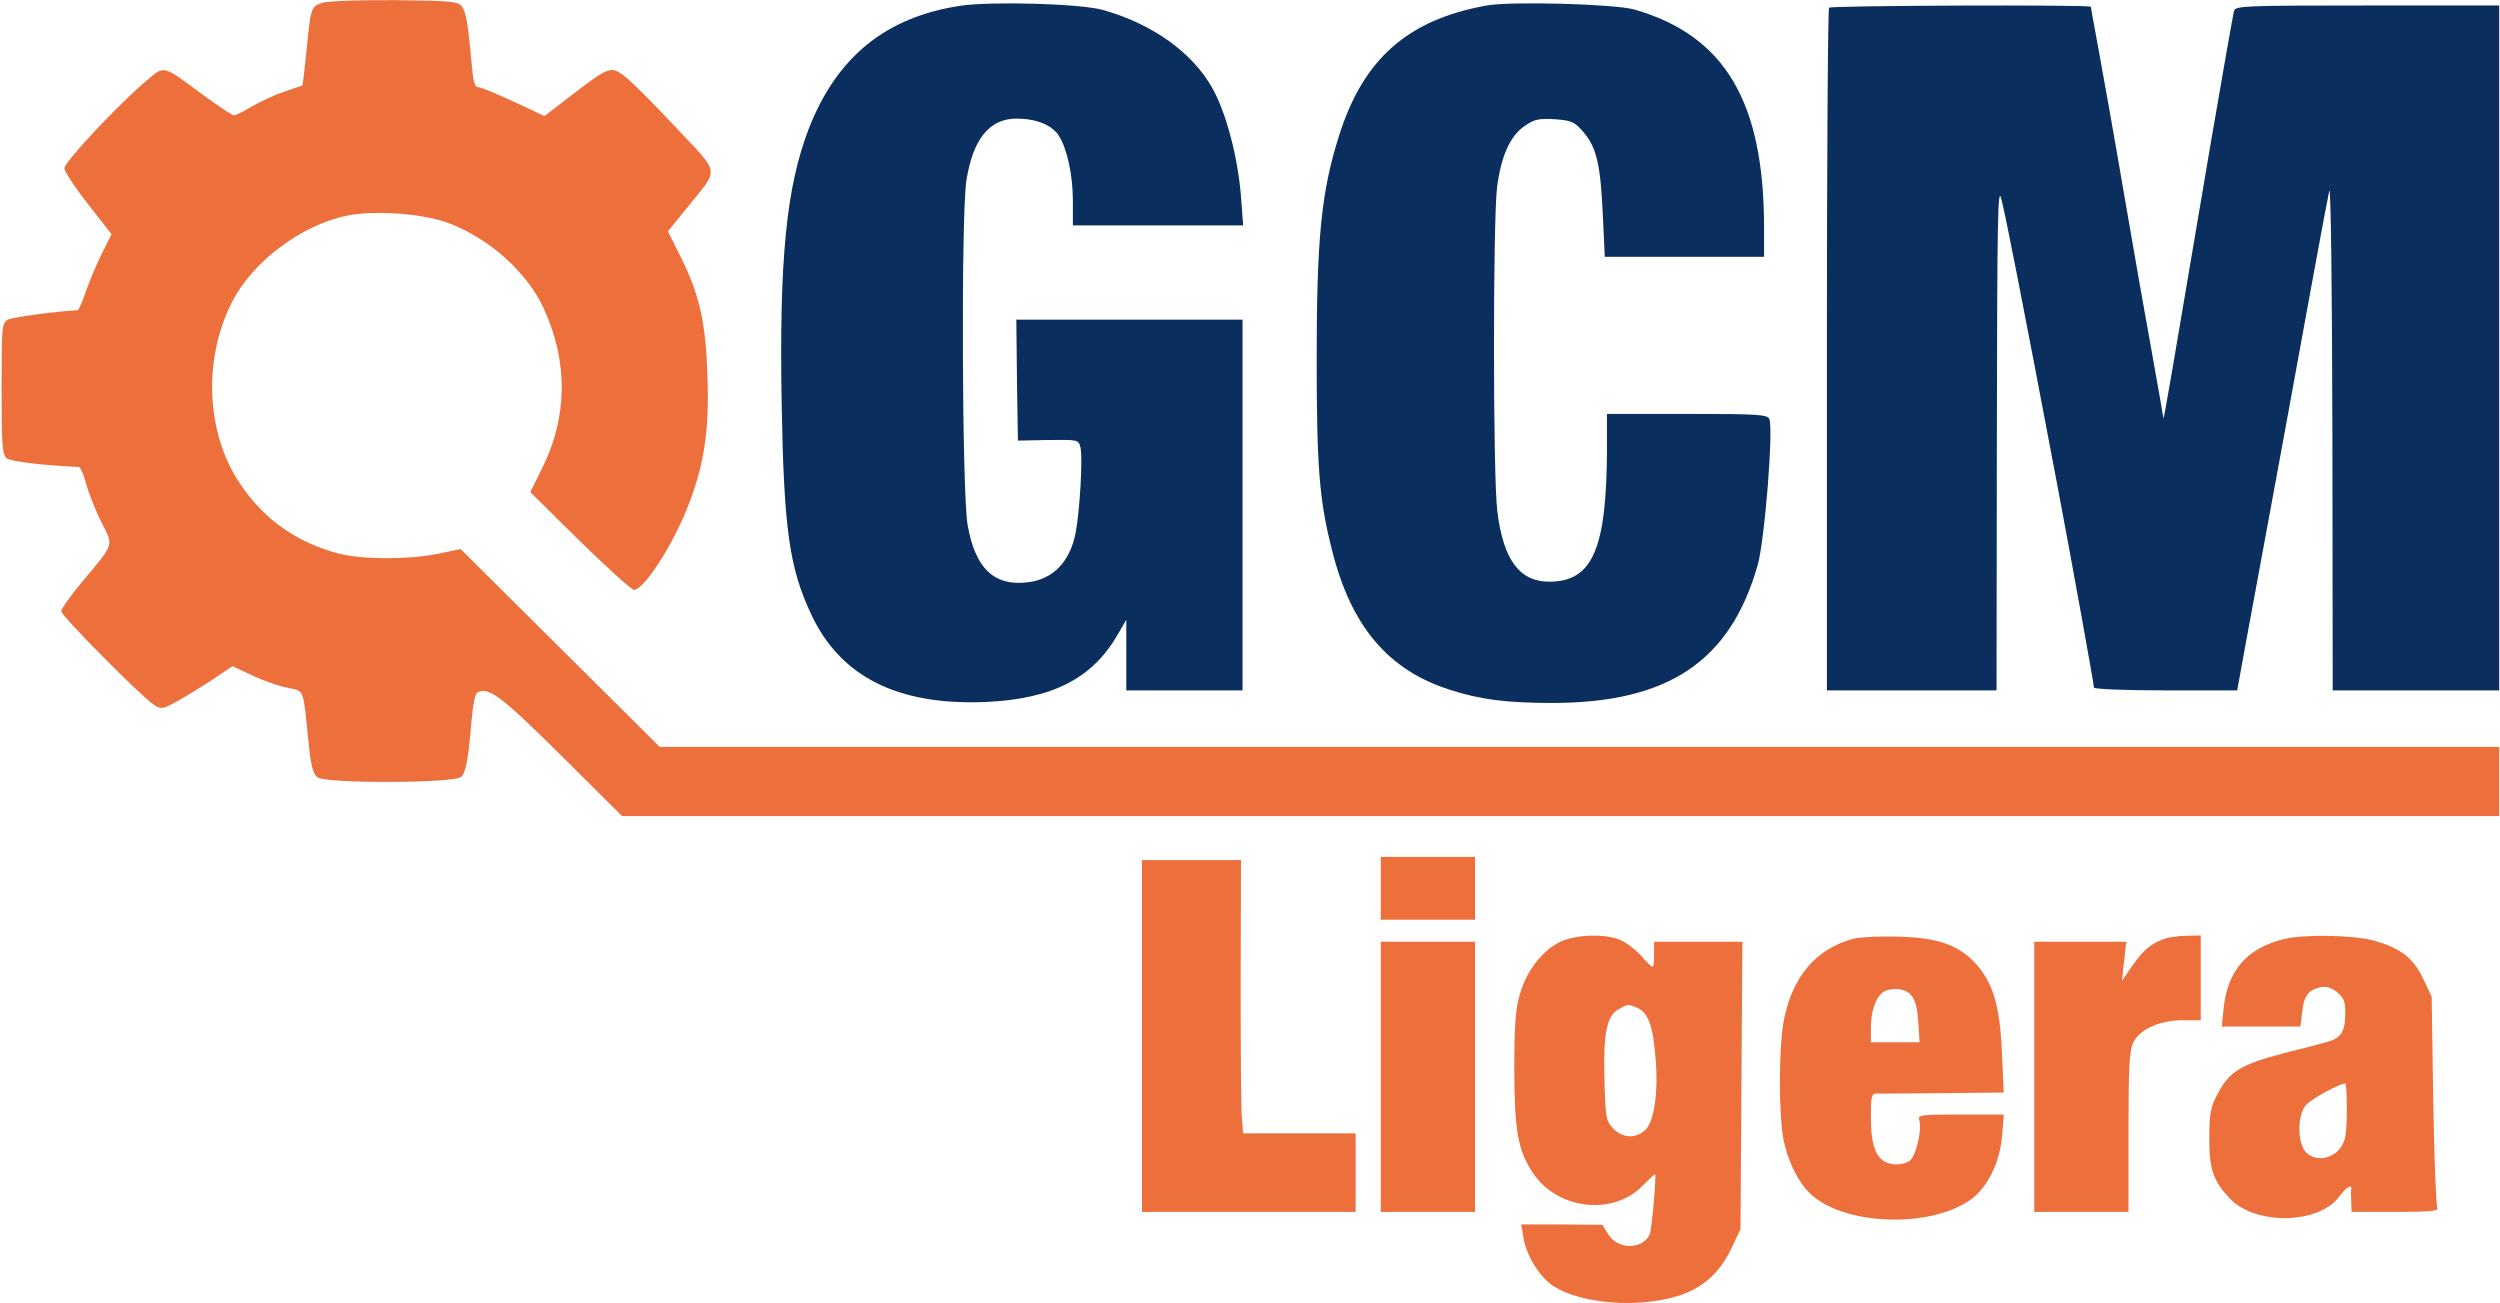
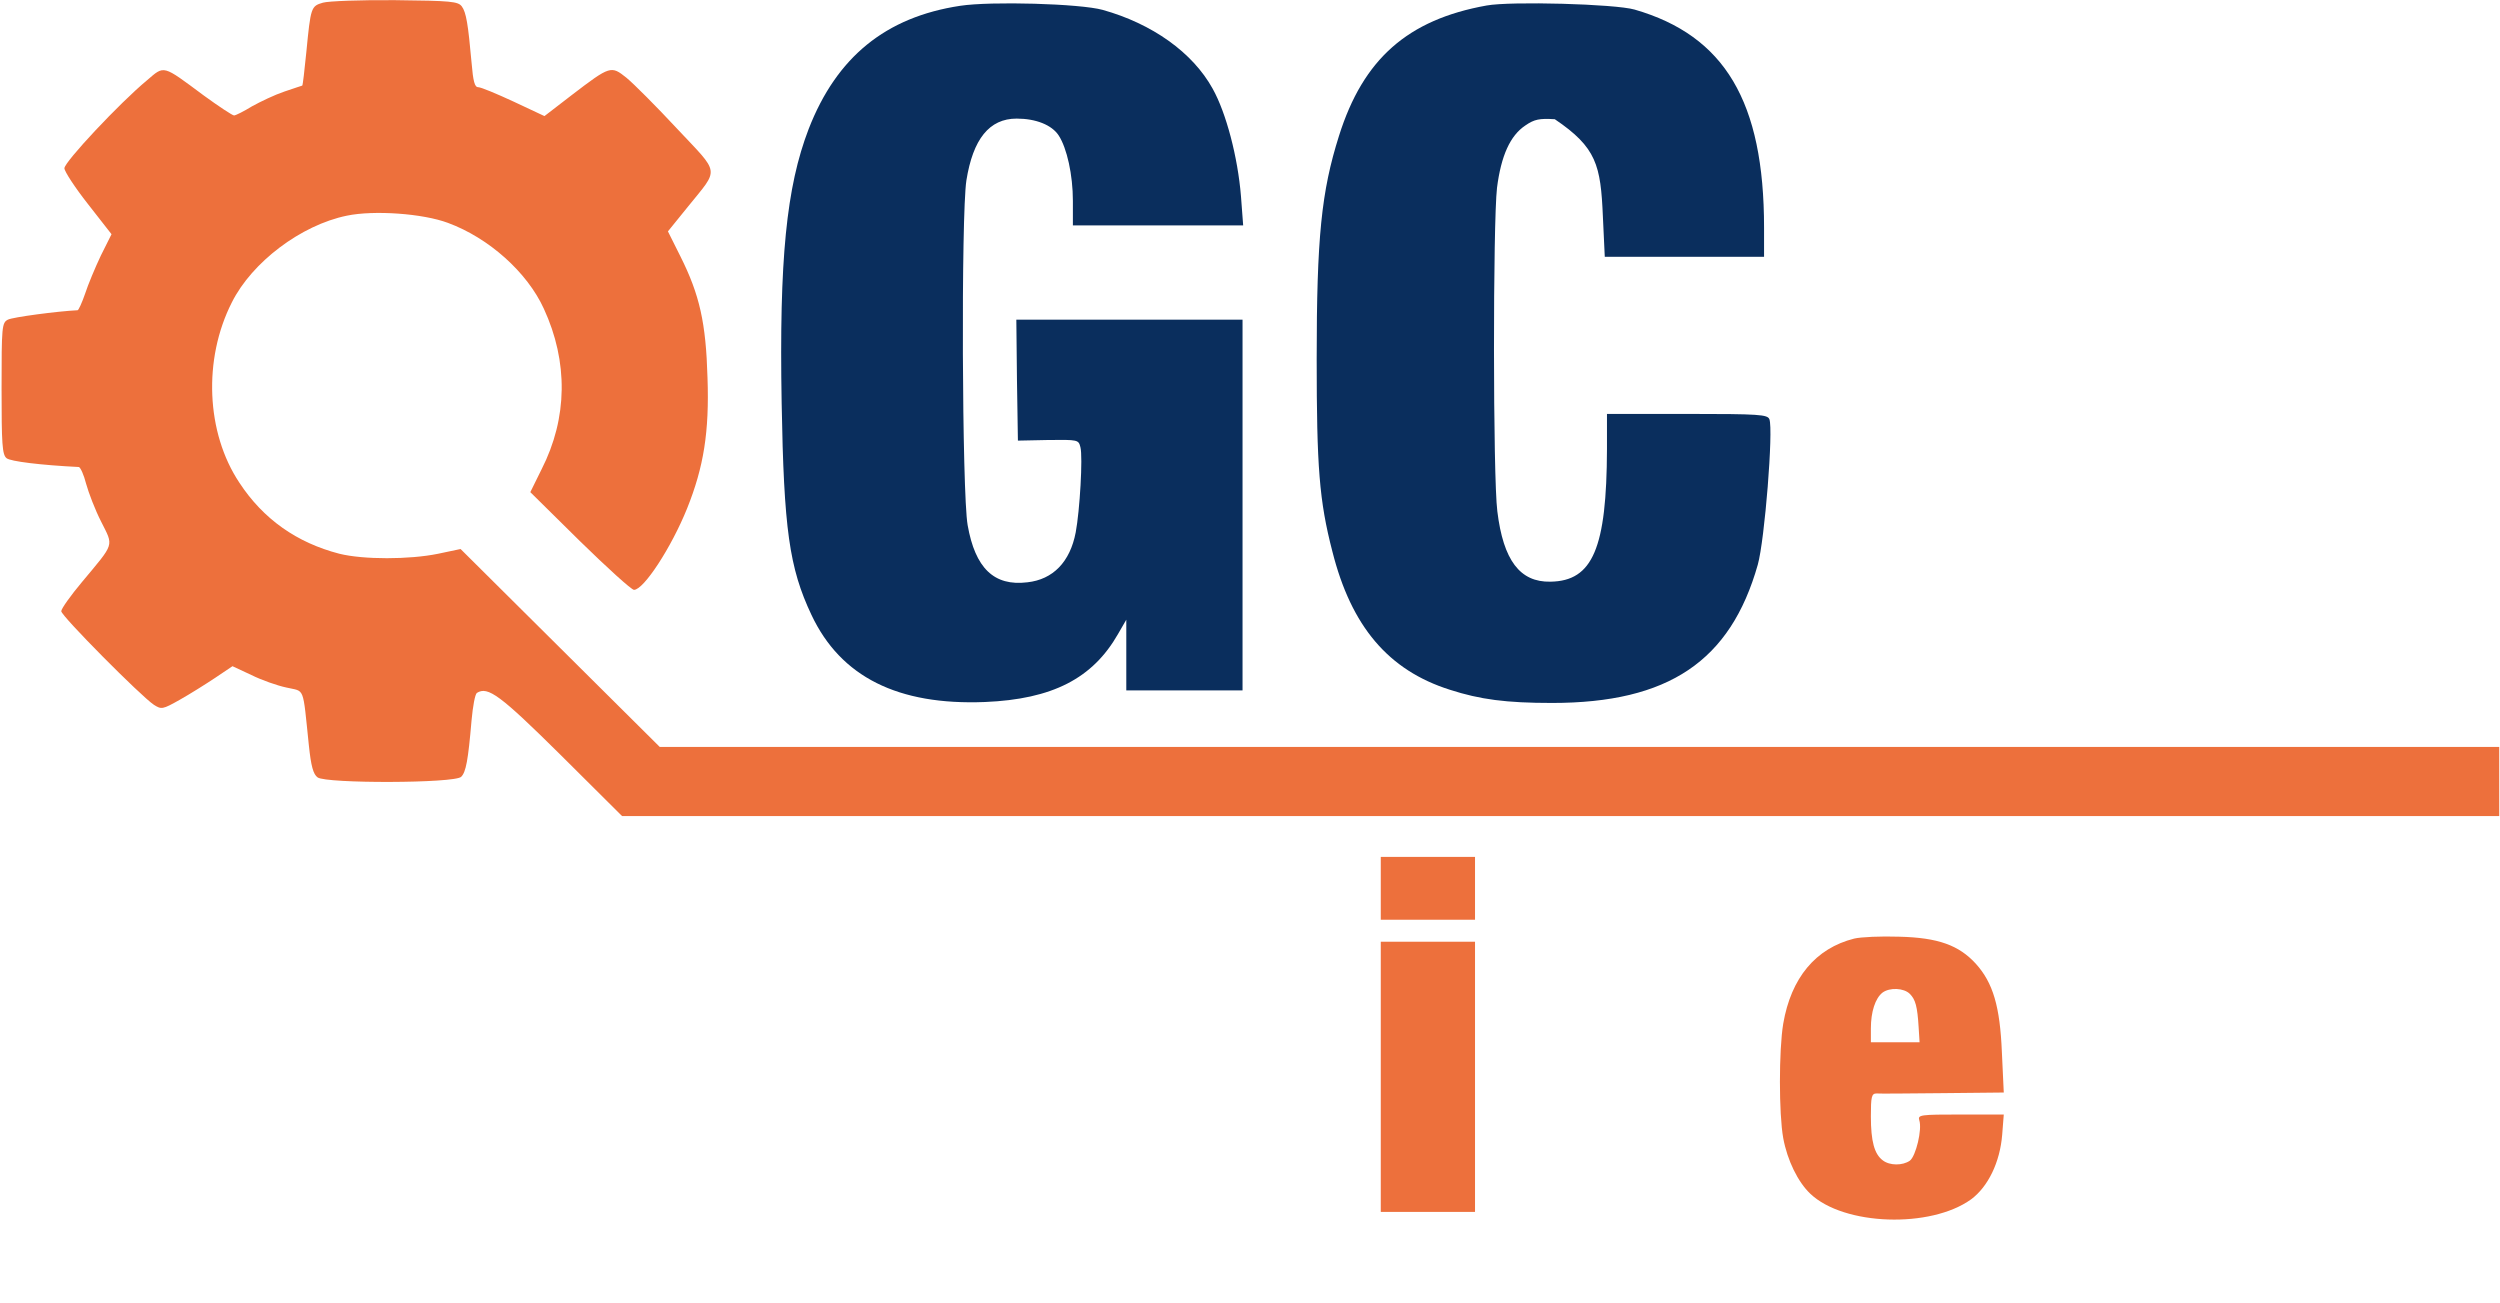
<svg xmlns="http://www.w3.org/2000/svg" width="1061" height="553" viewBox="0 0 1061 553" fill="none">
  <path d="M137.067 1.133C132 2.6 131.867 3 130 22.2C129.2 29.933 128.533 36.2 128.267 36.333C128.133 36.333 124.667 37.533 120.667 38.867C116.667 40.2 110.533 43.133 106.933 45.133C103.467 47.267 100 49 99.333 49C98.667 49 92.8 45.133 86.4 40.467C68.8 27.4 69.867 27.667 62.4 34.067C50.8 43.667 27.333 68.733 27.333 71.4C27.333 72.733 31.867 79.667 37.333 86.6L47.333 99.4L42.8 108.467C40.4 113.533 37.333 120.867 36.133 124.6C34.8 128.467 33.333 131.667 32.933 131.667C24.533 132.067 5.333 134.6 3.333 135.667C0.8 137 0.667 138.6 0.667 164.867C0.667 188.467 0.933 193 2.8 194.467C4.4 195.8 17.2 197.4 33.467 198.2C34.133 198.333 35.6 201.533 36.533 205.267C37.6 209.133 40.4 216.467 42.933 221.4C48.267 232.067 48.8 230.2 34.8 247C30 252.733 26 258.333 26 259.4C26 261.4 59.867 295.533 65.333 299.133C68.533 301.133 68.933 301.133 76.267 297C80.533 294.6 87.333 290.333 91.333 287.667L98.667 282.733L106.667 286.467C110.933 288.6 117.733 291 121.6 291.8C129.467 293.667 128.4 290.6 131.067 316.2C132 325.133 132.933 328.6 134.8 329.933C138.4 332.6 193.067 332.467 195.733 329.667C197.733 327.667 198.667 322.867 200.133 305.667C200.667 299.8 201.6 294.6 202.4 294.067C207.067 291.133 212.267 295 238 320.467L264 346.333H662.4H1060.67V331.667V317H670.4H280L237.733 275L195.467 233L186 235C173.733 237.533 154.133 237.533 144 235C126 230.333 111.733 220.333 101.6 204.867C87.467 183.667 86.133 152.467 98.4 128.333C106.933 111.267 127.733 95.533 147.2 91.533C158.667 89.133 179.467 90.6 190.133 94.6C207.467 101 223.733 115.533 230.8 131C241.2 153.533 240.933 177.4 229.867 199.133L225.067 208.867L246.133 229.667C257.733 241 268 250.333 269.067 250.333C273.2 250.333 284.933 232.333 291.6 215.8C298.667 198.2 301.067 183.267 300.267 160.333C299.6 137 296.933 125.133 288.8 108.867L283.467 98.2L292 87.667C305.333 71.133 305.733 74.2 287.333 54.6C278.533 45.133 268.933 35.533 265.867 33C259.333 27.8 259.067 27.8 242.667 40.333L231.067 49.267L218 43.133C210.8 39.8 204.133 37 202.933 37C201.467 37 200.8 34.6 200.133 26.6C198.667 10.333 197.867 5.267 196 2.733C194.4 0.6 191.467 0.333 167.733 0.067C153.2 -0.067 139.333 0.467 137.067 1.133Z" fill="#ED703C" />
  <path d="M407.467 2.467C375.867 7.267 355.067 24.2 343.2 54.733C333.733 79.4 330.667 110.067 331.733 171C332.667 224.467 334.933 241 344.4 261C356.8 287.267 381.067 299.4 418 297.933C446.667 296.733 463.733 287.933 474.533 269L478 263V277.933V293H502.667H527.333V214.333V135.667H479.333H431.333L431.6 161.267L432 187L444.933 186.733C457.467 186.6 457.733 186.6 458.533 189.8C459.6 193.933 458.267 216.733 456.533 225.933C454.133 238.467 446.933 245.933 436 247.133C421.867 248.867 413.867 241.133 410.667 222.867C408.267 209.4 407.867 91.4 410.133 76.6C412.933 59 419.867 50.333 431.467 50.333C439.6 50.333 446.4 53 449.333 57.533C452.8 62.867 455.333 74.2 455.333 85.267V95.667H491.467H527.6L526.667 83.267C525.333 66.733 520.4 47.933 514.667 37.667C506.133 22.2 488.933 10.067 468 4.2C458.4 1.533 420.533 0.467 407.467 2.467Z" fill="#0A2E5D" />
-   <path d="M630.933 2.333C597.467 8.333 578.533 25 568.267 57.667C560.8 81.267 558.8 100.733 558.8 152.333C558.8 198.067 559.867 212.467 565.467 234.067C573.467 265.8 589.2 284.467 615.333 292.733C628.133 296.867 639.2 298.333 658.667 298.333C708.133 298.333 734.4 280.6 746 239.667C748.933 229.267 752.667 182.467 750.933 177.933C750.133 175.933 746.8 175.667 716 175.667H682V190.6C681.867 232.6 676 246.6 658 246.867C645.067 247.133 638 237.8 635.467 217C633.6 202.467 633.6 94.467 635.333 79.667C637.067 66.067 640.933 57.533 647.333 53.267C651.2 50.6 653.333 50.2 659.867 50.6C667.067 51.133 668.267 51.667 672.133 56.2C677.6 62.6 679.333 70.067 680.267 91.933L681.067 109H714.8H748.667V96.6C748.667 43.133 732 15.133 693.733 4.067C685.467 1.667 641.2 0.467 630.933 2.333Z" fill="#0A2E5D" />
-   <path d="M776.267 3.267C775.733 3.667 775.333 69.133 775.333 148.6V293H811.333H847.333L847.467 185.267C847.6 91.933 847.867 78.6 849.333 84.333C850.934 90.2 857.867 125.267 873.334 207C879.2 238.067 888.667 290.333 888.667 291.8C888.667 292.467 902.134 293 919.067 293H949.467L952.934 273.933C961.867 225.933 977.334 141.533 982.134 115C985.067 98.867 988 83.533 988.534 81C989.2 78.2 989.734 120.867 989.867 184.6L990 293H1025.33H1060.67V147.667V2.333H1004.8C952.667 2.333 948.8 2.467 948.134 4.6C947.734 5.933 943.467 30.333 938.534 59C921.2 161.4 918.267 179 918.134 177.4C918 176.6 916 164.6 913.467 150.733C910.934 137 905.467 105.8 901.334 81.667C897.2 57.4 892.267 29.933 890.534 20.467C888.8 11 887.334 3.133 887.334 2.867C887.334 1.933 777.067 2.333 776.267 3.267Z" fill="#0A2E5D" />
+   <path d="M630.933 2.333C597.467 8.333 578.533 25 568.267 57.667C560.8 81.267 558.8 100.733 558.8 152.333C558.8 198.067 559.867 212.467 565.467 234.067C573.467 265.8 589.2 284.467 615.333 292.733C628.133 296.867 639.2 298.333 658.667 298.333C708.133 298.333 734.4 280.6 746 239.667C748.933 229.267 752.667 182.467 750.933 177.933C750.133 175.933 746.8 175.667 716 175.667H682V190.6C681.867 232.6 676 246.6 658 246.867C645.067 247.133 638 237.8 635.467 217C633.6 202.467 633.6 94.467 635.333 79.667C637.067 66.067 640.933 57.533 647.333 53.267C651.2 50.6 653.333 50.2 659.867 50.6C677.6 62.6 679.333 70.067 680.267 91.933L681.067 109H714.8H748.667V96.6C748.667 43.133 732 15.133 693.733 4.067C685.467 1.667 641.2 0.467 630.933 2.333Z" fill="#0A2E5D" />
  <path d="M586 377V390.333H606H626V377V363.667H606H586V377Z" fill="#ED703C" />
-   <path d="M484.667 439.667V514.333H530H575.333V497.667V481H551.467H527.6L527.067 474.6C526.667 471.133 526.533 445.133 526.533 416.733L526.667 365H505.733H484.667V439.667Z" fill="#ED703C" />
-   <path d="M662.533 399.533C654.933 403 648.133 411.533 645.2 421.4C643.2 428.067 642.667 434.2 642.667 453.667C642.667 479.667 644.267 488.6 650.667 497.933C660.933 513.267 684.267 516.067 696.8 503.533C699.6 500.733 702.133 498.333 702.4 498.333C703.067 498.333 701.067 521.8 700.133 523.8C697.333 530.333 686.8 530.467 682.667 524.067L680 519.8L662.8 519.667H645.6L646.533 525.267C647.867 533 653.2 541.667 659.067 545.667C672.667 554.6 702.4 555.533 718.267 547.533C725.6 543.8 731.067 537.933 735.067 529.267L738.667 521.667L739.067 460.6L739.467 399.667H720.667H702V405C702 407.933 701.733 410.333 701.333 410.333C700.933 410.333 698.8 408.333 696.667 405.8C694.4 403.267 690.667 400.333 688.133 399.133C682 396.2 669.467 396.467 662.533 399.533ZM694.667 427.667C699.467 429.533 701.6 435.4 702.667 449.667C703.867 464.467 701.867 476.733 697.867 479.933C693.733 483.4 688.4 482.867 684.533 478.867C681.6 475.667 681.333 474.333 680.933 457.933C680.4 437.933 682 430.733 687.333 428.067C691.333 426.067 690.533 426.067 694.667 427.667Z" fill="#ED703C" />
  <path d="M786.933 398.333C770.533 402.467 760.133 415 756.8 434.467C754.933 445.667 754.933 472.733 756.8 483C758.533 492.467 763.067 501.667 768.267 506.6C782.533 520.2 819.333 521.4 836.533 509C843.733 503.667 848.8 493.267 849.733 481.533L850.4 473H832.133C815.067 473 813.867 473.133 814.533 475.4C815.867 479.267 813.067 490.733 810.533 492.6C807.467 494.733 802 494.733 799.067 492.467C795.467 489.8 794 484.333 794 473.8C794 465.533 794.267 464.067 796.4 464.067C797.6 464.2 810.267 464.067 824.533 463.933L850.4 463.667L849.6 446.6C848.8 427.133 845.867 417.133 838.533 409C831.333 401.133 822.533 397.933 806 397.533C798.267 397.267 789.733 397.667 786.933 398.333ZM810.533 421.8C812.933 424.2 813.733 427.133 814.267 435.933L814.667 442.333H804.4H794V436.467C794 429.4 795.867 423.667 798.933 421.267C802 419 808 419.267 810.533 421.8Z" fill="#ED703C" />
-   <path d="M919.333 398.2C913.333 400.067 909.867 402.867 905.067 409.667L900.533 416.333L901.467 407.933L902.4 399.667H882.8H863.333V457V514.333H883.333H903.333V480.333C903.333 451.933 903.733 445.533 905.467 442.2C908.267 436.733 916.667 433 926.4 433H934V415V397L928.4 397.133C925.2 397.133 921.2 397.667 919.333 398.2Z" fill="#ED703C" />
-   <path d="M969.6 398.467C953.867 402.2 945.467 411.667 943.733 427.667L942.933 435.667H959.6H976.267L977.067 429.533C977.733 422.733 979.6 420.2 984.667 419C987.067 418.467 989.2 419 991.733 421C994.667 423.4 995.333 424.867 995.333 429.8C995.333 437.8 993.6 440.6 987.6 442.2C984.933 443 976.667 445.133 969.2 447C951.333 451.667 946.267 454.733 941.6 463.4C938.133 469.667 937.733 471.933 937.6 482.733C937.6 496.333 939.2 501 946.4 508.733C957.333 520.067 984 519.667 992.8 507.8C995.6 503.933 998.267 502.333 997.867 504.6C997.733 505.267 997.733 507.667 997.867 509.933L998 514.333H1016.8C1031.47 514.333 1035.2 513.933 1034.4 512.6C1033.87 511.8 1033.07 491.133 1032.67 467L1032 423L1028.4 415.4C1024.27 406.467 1018.4 402.067 1006.67 399C998.133 396.867 978 396.467 969.6 398.467ZM996 471.667C995.867 481.533 995.467 484.2 993.2 487.267C989.467 492.2 982.267 493 978.533 488.867C974.933 484.867 974.933 473.133 978.667 469C980.8 466.467 992.533 460.067 995.333 459.8C995.733 459.667 996 465 996 471.667Z" fill="#ED703C" />
  <path d="M586 457V514.333H606H626V457V399.667H606H586V457Z" fill="#ED703C" />
</svg>